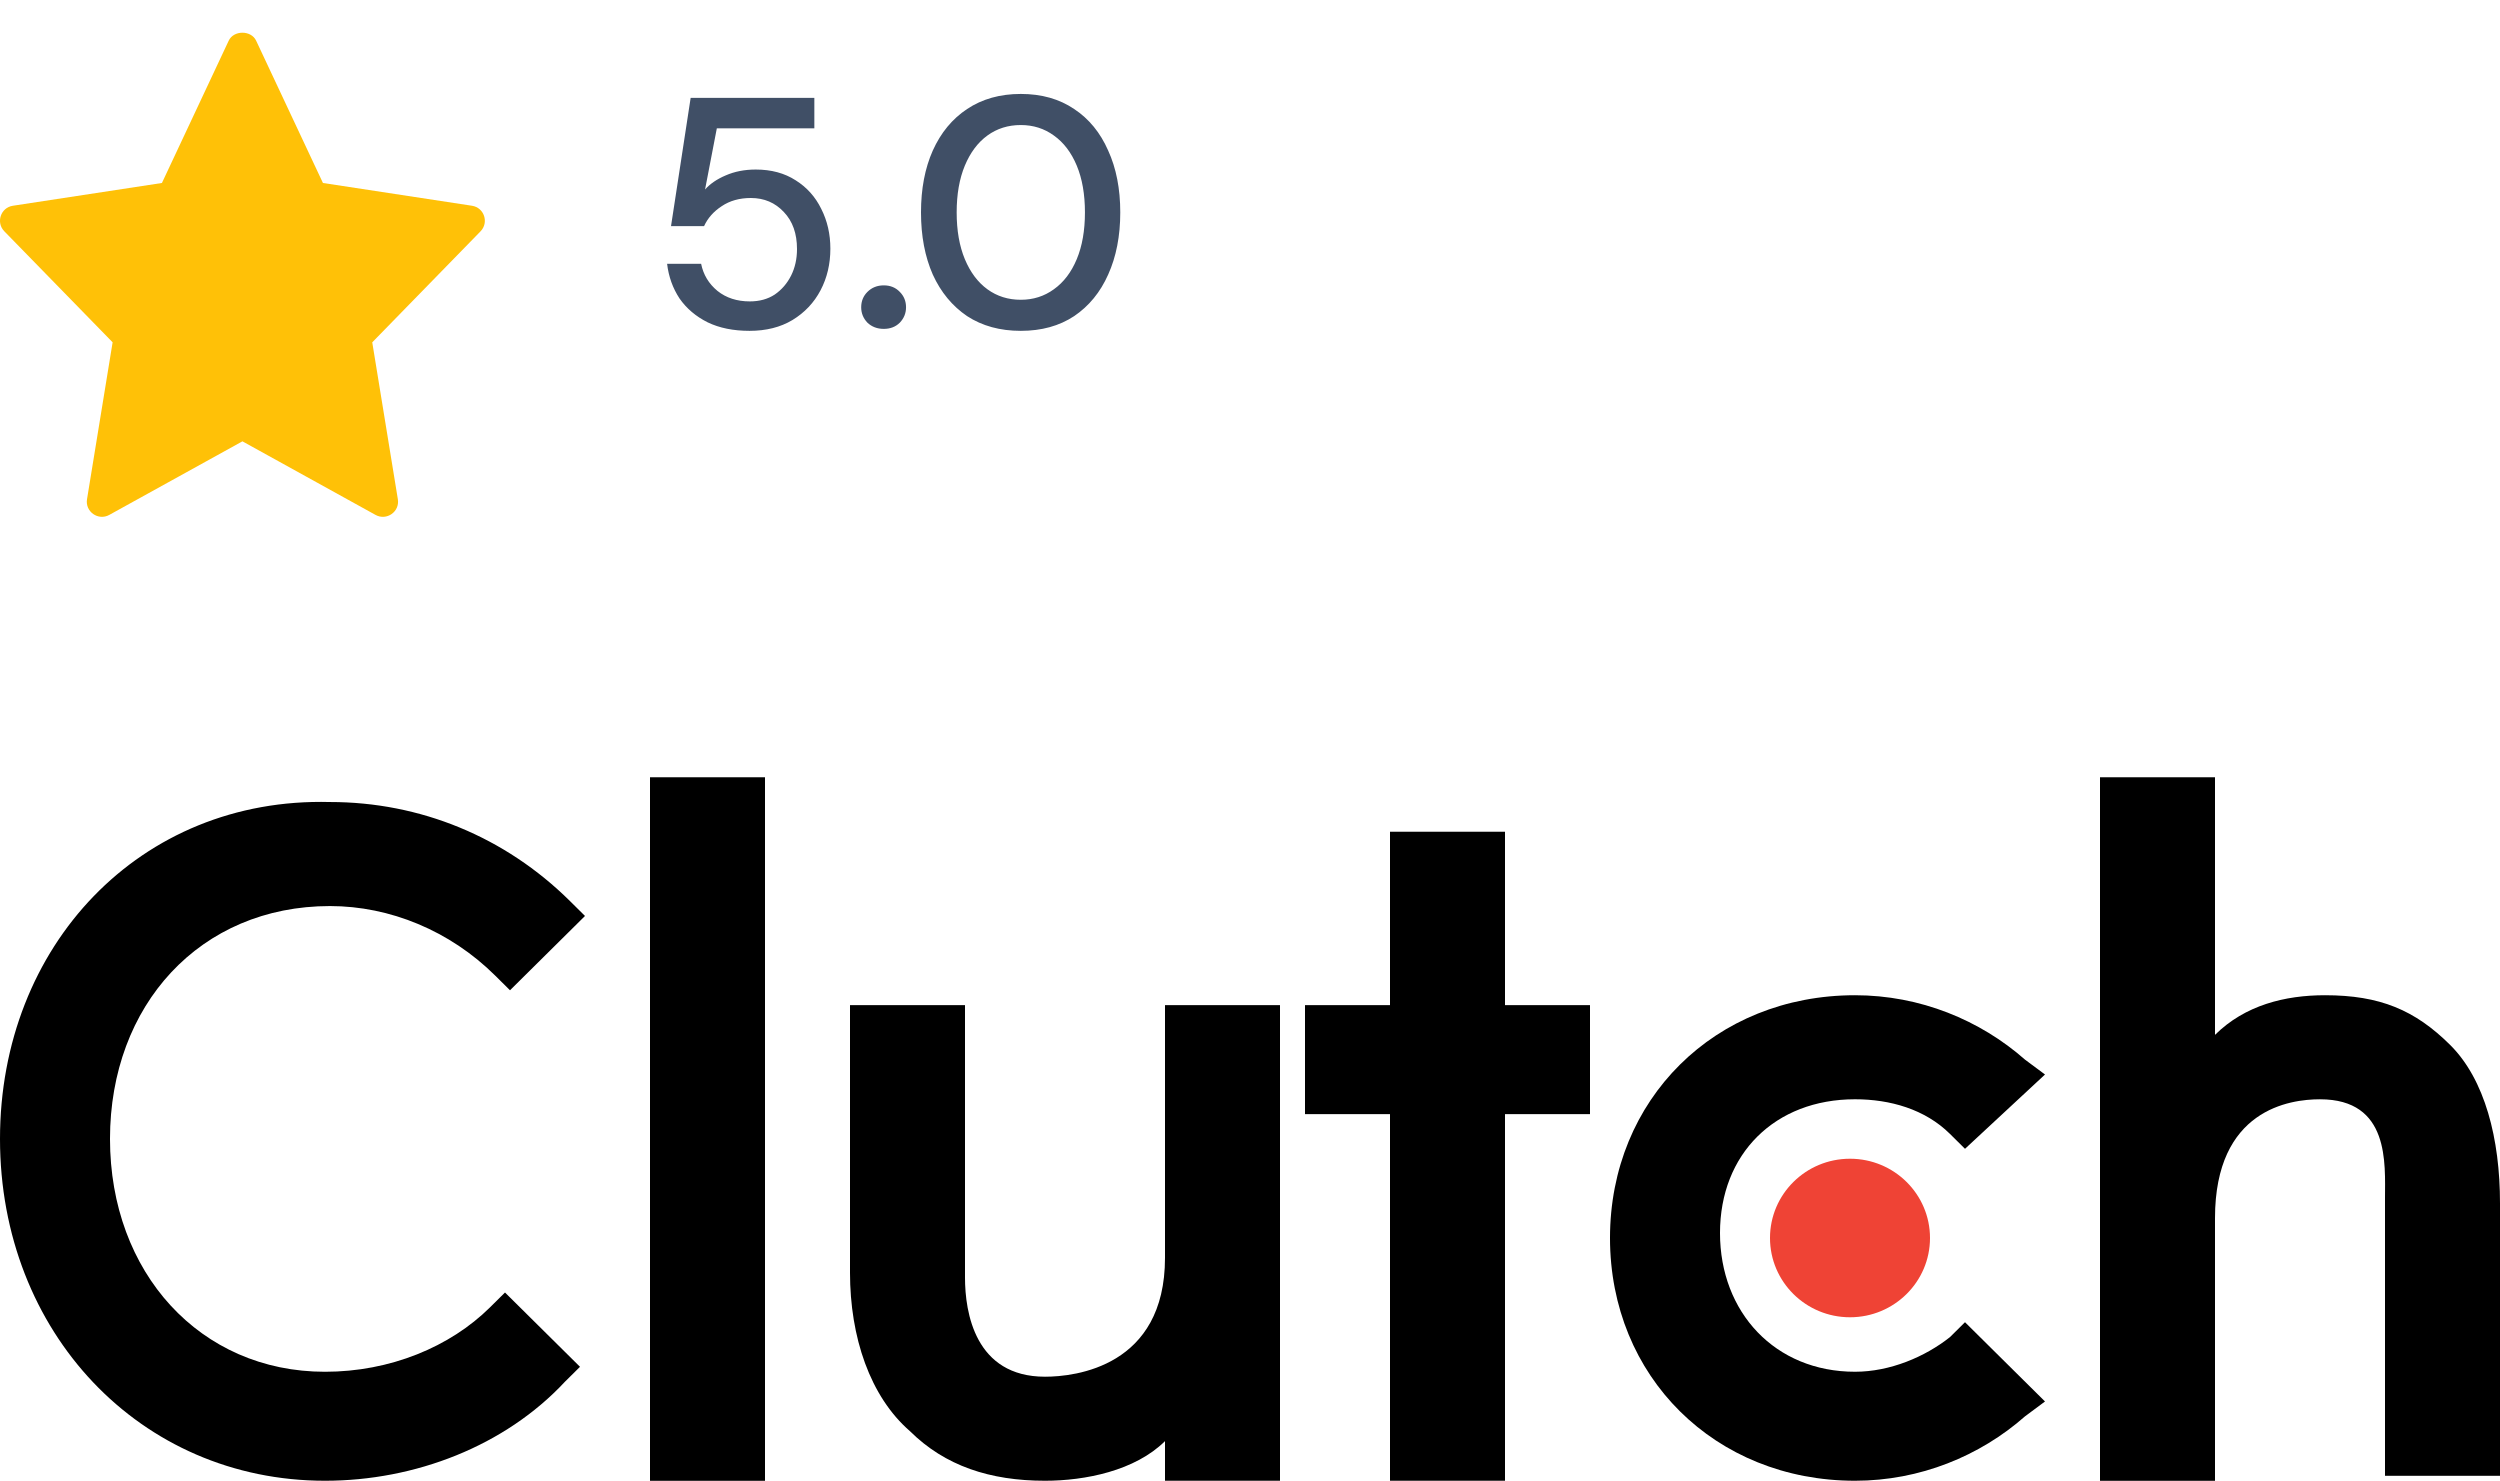
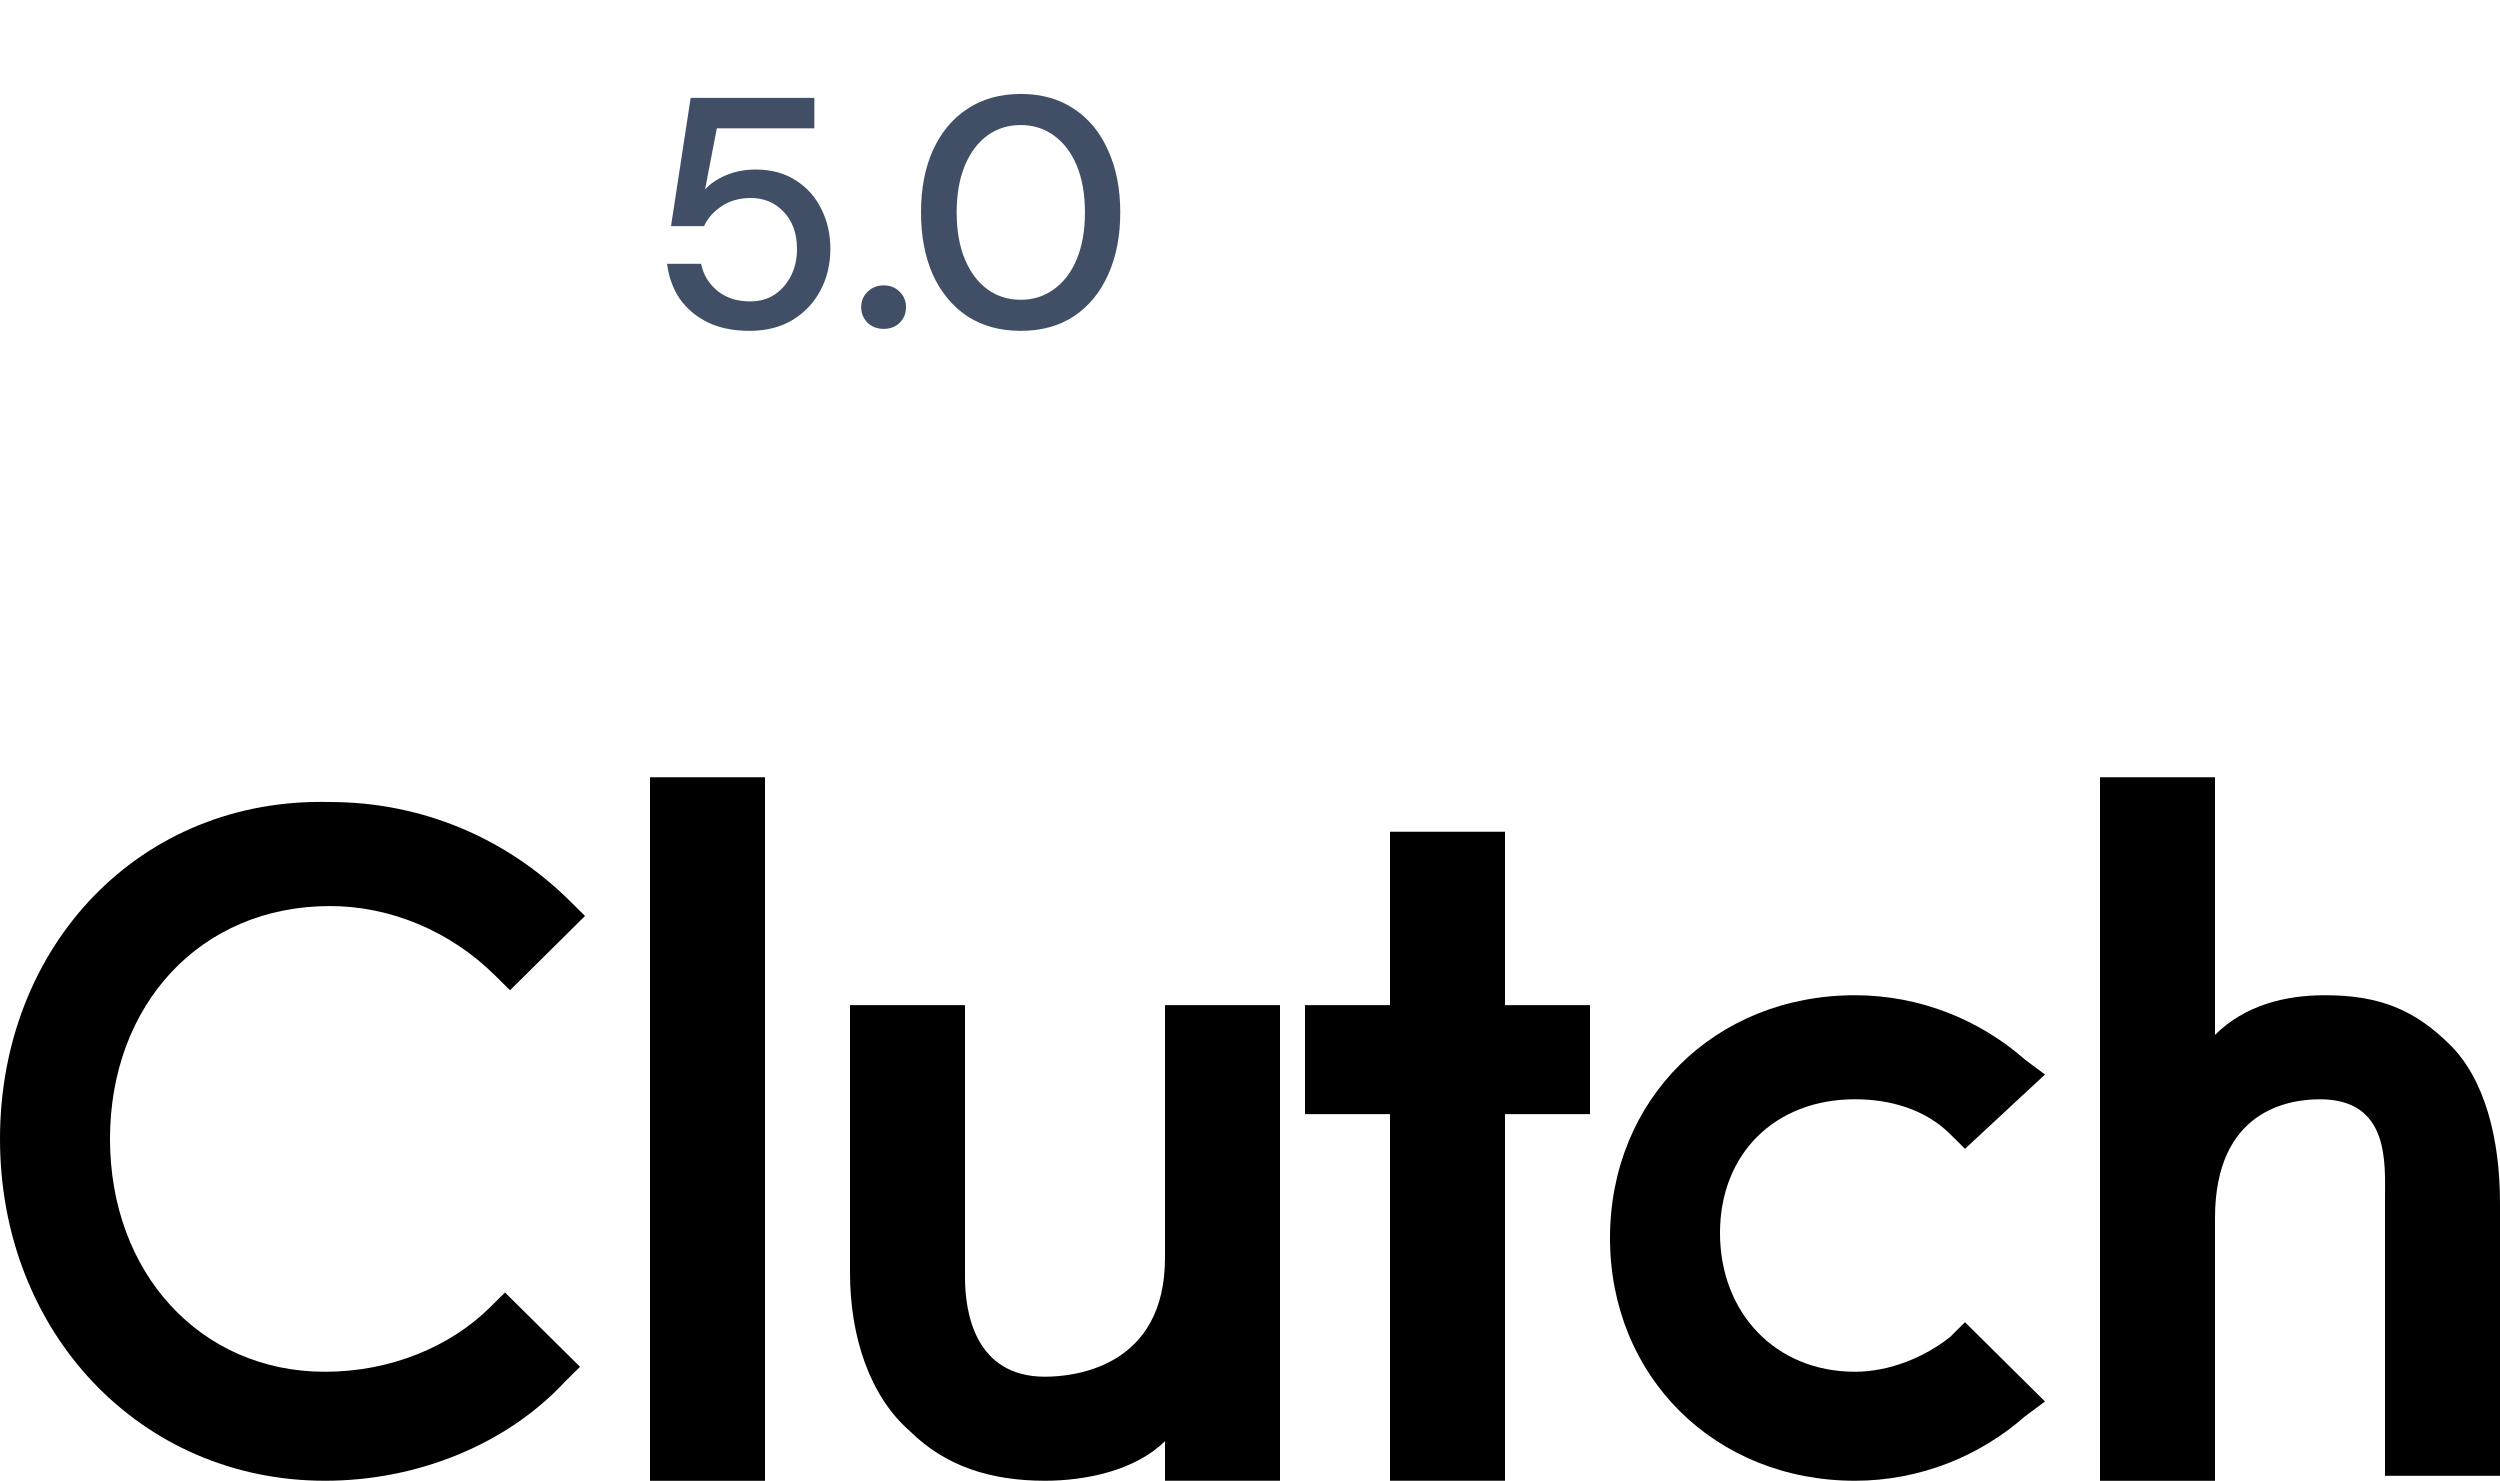
<svg xmlns="http://www.w3.org/2000/svg" width="130" height="77" viewBox="0 0 130 77" fill="none">
  <g clip-path="url(#clip0_872_3013)">
    <path d="M24.544 10.699L16.793 9.515L13.319 2.115C13.059 1.563 12.152 1.563 11.893 2.115L8.42 9.515L0.669 10.699C0.032 10.797 -0.222 11.571 0.225 12.028L5.856 17.8L4.525 25.959C4.418 26.607 5.111 27.094 5.683 26.775L12.606 22.949L19.529 26.776C20.097 27.091 20.795 26.615 20.688 25.96L19.357 17.801L24.988 12.029C25.434 11.571 25.179 10.797 24.544 10.699Z" fill="#FFC107" />
  </g>
  <path d="M38.977 17.204C38.137 17.204 37.411 17.057 36.799 16.762C36.186 16.456 35.698 16.041 35.335 15.52C34.984 14.986 34.768 14.385 34.689 13.716H36.458C36.572 14.283 36.855 14.754 37.309 15.128C37.763 15.491 38.324 15.673 38.994 15.673C39.493 15.673 39.924 15.554 40.287 15.316C40.65 15.066 40.933 14.737 41.138 14.329C41.342 13.92 41.444 13.461 41.444 12.95C41.444 12.145 41.217 11.504 40.763 11.028C40.309 10.54 39.737 10.296 39.045 10.296C38.455 10.296 37.95 10.438 37.53 10.721C37.111 10.994 36.804 11.339 36.611 11.759H34.893L35.914 5.089H42.346V6.672H37.275L36.663 9.854C36.923 9.559 37.281 9.315 37.734 9.122C38.2 8.918 38.721 8.816 39.3 8.816C40.105 8.816 40.797 9.003 41.376 9.377C41.954 9.74 42.397 10.233 42.703 10.857C43.02 11.481 43.179 12.173 43.179 12.933C43.179 13.727 43.009 14.448 42.669 15.094C42.329 15.741 41.841 16.257 41.206 16.643C40.582 17.017 39.839 17.204 38.977 17.204ZM45.956 17.102C45.616 17.102 45.333 16.994 45.106 16.779C44.89 16.552 44.782 16.285 44.782 15.979C44.782 15.662 44.89 15.395 45.106 15.179C45.333 14.953 45.616 14.839 45.956 14.839C46.297 14.839 46.575 14.953 46.79 15.179C47.006 15.395 47.114 15.662 47.114 15.979C47.114 16.285 47.006 16.552 46.79 16.779C46.575 16.994 46.297 17.102 45.956 17.102ZM53.082 17.204C52.004 17.204 51.074 16.949 50.291 16.439C49.52 15.917 48.924 15.196 48.505 14.277C48.096 13.347 47.892 12.27 47.892 11.045C47.892 9.82 48.096 8.748 48.505 7.829C48.924 6.899 49.52 6.178 50.291 5.668C51.074 5.146 52.004 4.885 53.082 4.885C54.159 4.885 55.084 5.146 55.855 5.668C56.627 6.178 57.217 6.899 57.625 7.829C58.045 8.748 58.254 9.82 58.254 11.045C58.254 12.27 58.045 13.347 57.625 14.277C57.217 15.196 56.627 15.917 55.855 16.439C55.084 16.949 54.159 17.204 53.082 17.204ZM53.082 15.588C53.728 15.588 54.301 15.406 54.8 15.043C55.311 14.68 55.708 14.158 55.991 13.478C56.275 12.797 56.417 11.986 56.417 11.045C56.417 10.103 56.275 9.292 55.991 8.611C55.708 7.931 55.311 7.409 54.8 7.046C54.301 6.683 53.728 6.502 53.082 6.502C52.424 6.502 51.845 6.683 51.346 7.046C50.847 7.409 50.456 7.931 50.172 8.611C49.889 9.292 49.747 10.103 49.747 11.045C49.747 11.986 49.889 12.797 50.172 13.478C50.456 14.158 50.847 14.68 51.346 15.043C51.845 15.406 52.424 15.588 53.082 15.588Z" fill="#404F66" />
  <path d="M33.8 40.417H39.78V77H33.8V40.417Z" fill="black" />
  <path d="M60.58 65.406C60.58 71.074 55.9 71.589 54.34 71.589C50.7 71.589 50.18 68.24 50.18 66.437V52.267H44.2V66.179C44.2 69.528 45.24 72.62 47.32 74.423C49.14 76.227 51.48 76.999 54.34 76.999C56.42 76.999 59.02 76.484 60.58 74.939V76.999H66.56V52.267H60.58V65.406Z" fill="black" />
  <path d="M78.26 43.25H72.28V52.267H67.86V57.935H72.28V76.999H78.26V57.935H82.68V52.267H78.26V43.25Z" fill="black" />
  <path d="M101.4 69.528C100.1 70.558 98.28 71.331 96.46 71.331C92.3 71.331 89.44 68.24 89.44 64.118C89.44 59.996 92.3 57.162 96.46 57.162C98.28 57.162 100.1 57.677 101.4 58.965L102.18 59.738L106.34 55.874L105.3 55.101C102.96 53.04 99.84 51.752 96.46 51.752C89.18 51.752 83.72 57.162 83.72 64.375C83.72 71.589 89.18 76.999 96.46 76.999C99.84 76.999 102.96 75.711 105.3 73.65L106.34 72.877L102.18 68.755L101.4 69.528Z" fill="black" />
  <path d="M127.4 54.329C125.58 52.525 123.76 51.752 120.9 51.752C118.82 51.752 116.74 52.268 115.18 53.813V40.417H109.2V77H115.18V63.346C115.18 57.678 119.08 57.163 120.64 57.163C124.28 57.163 124.02 60.512 124.02 62.315V76.742H130V62.573C130 59.224 129.22 56.132 127.4 54.329Z" fill="black" />
-   <path d="M96.2 68.498C98.497 68.498 100.36 66.652 100.36 64.376C100.36 62.099 98.497 60.254 96.2 60.254C93.902 60.254 92.04 62.099 92.04 64.376C92.04 66.652 93.902 68.498 96.2 68.498Z" fill="#EF4335" />
  <path d="M25.48 67.983C23.4 70.043 20.28 71.332 16.9 71.332C10.4 71.332 5.72 66.179 5.72 59.223C5.72 52.267 10.4 47.115 17.16 47.115C20.28 47.115 23.4 48.403 25.74 50.721L26.52 51.494L30.42 47.63L29.64 46.857C26.26 43.508 21.84 41.705 17.16 41.705C7.28 41.447 0 49.176 0 59.223C0 69.271 7.28 76.999 16.9 76.999C21.58 76.999 26.26 75.196 29.38 71.847L30.16 71.074L26.26 67.21L25.48 67.983Z" fill="black" />
  <defs>
    <clipPath id="clip0_872_3013">
-       <rect width="25.213" height="25.213" fill="white" transform="translate(0 1.681)" />
-     </clipPath>
+       </clipPath>
  </defs>
</svg>